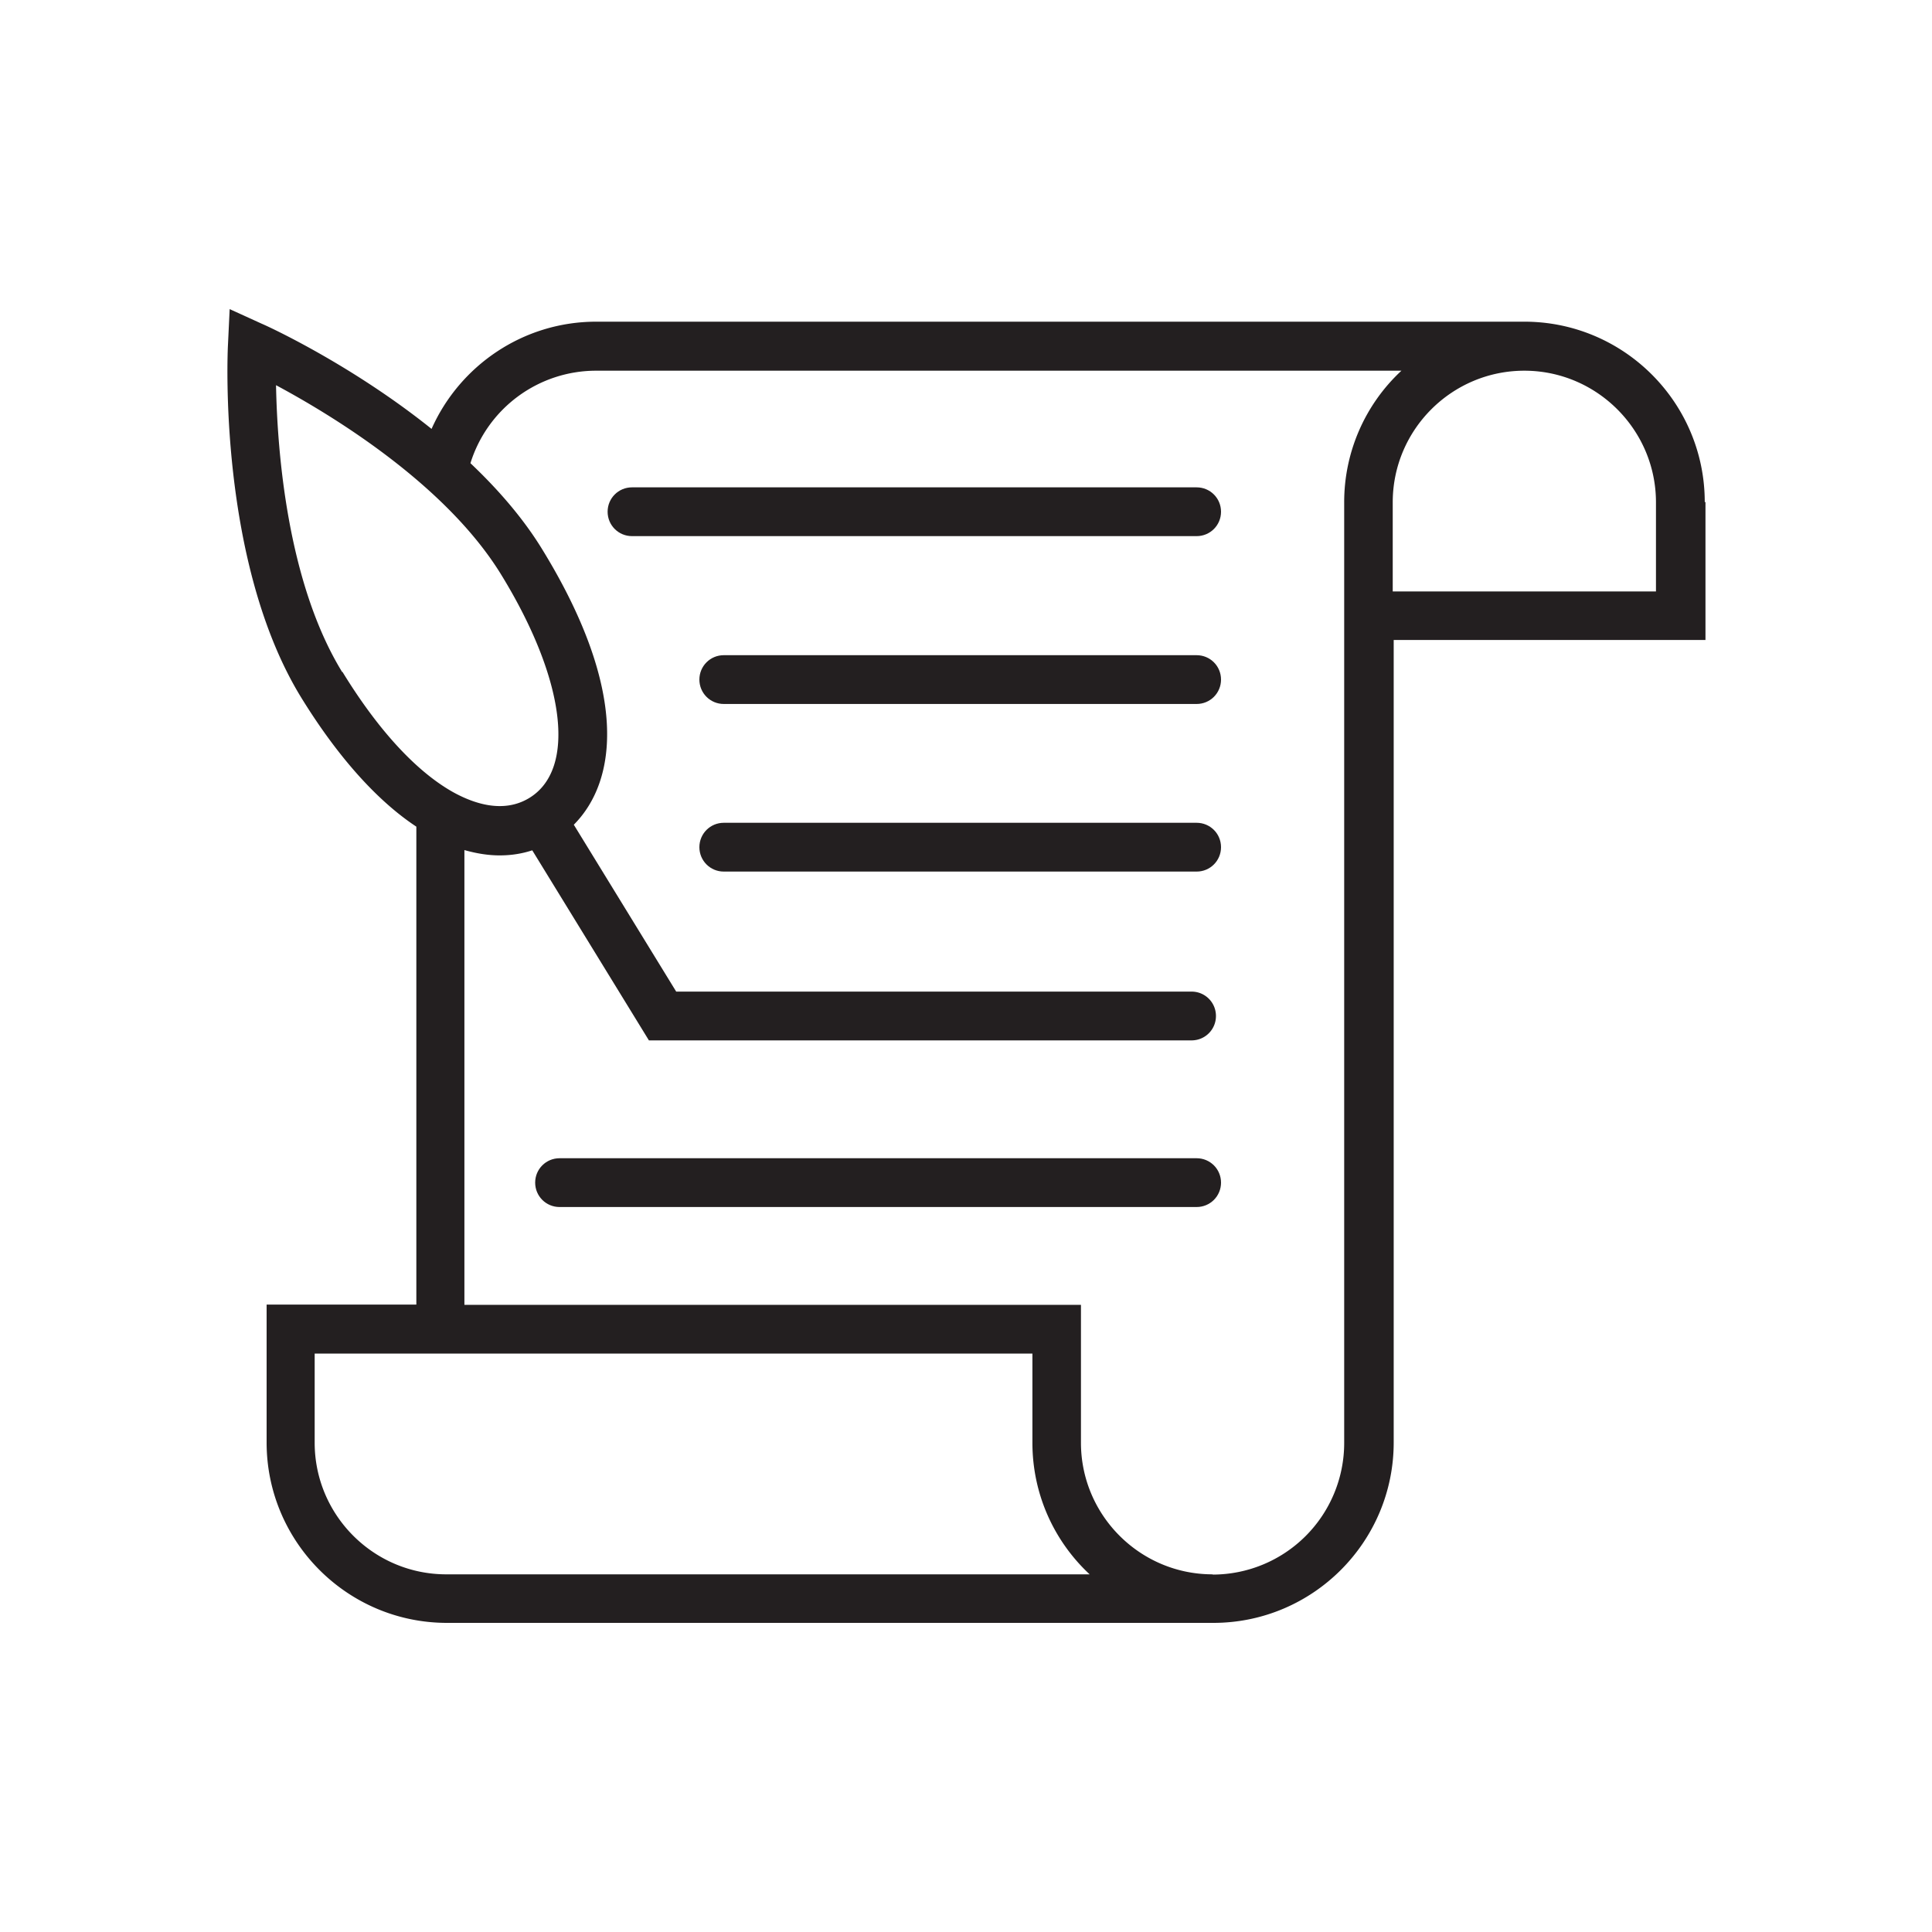
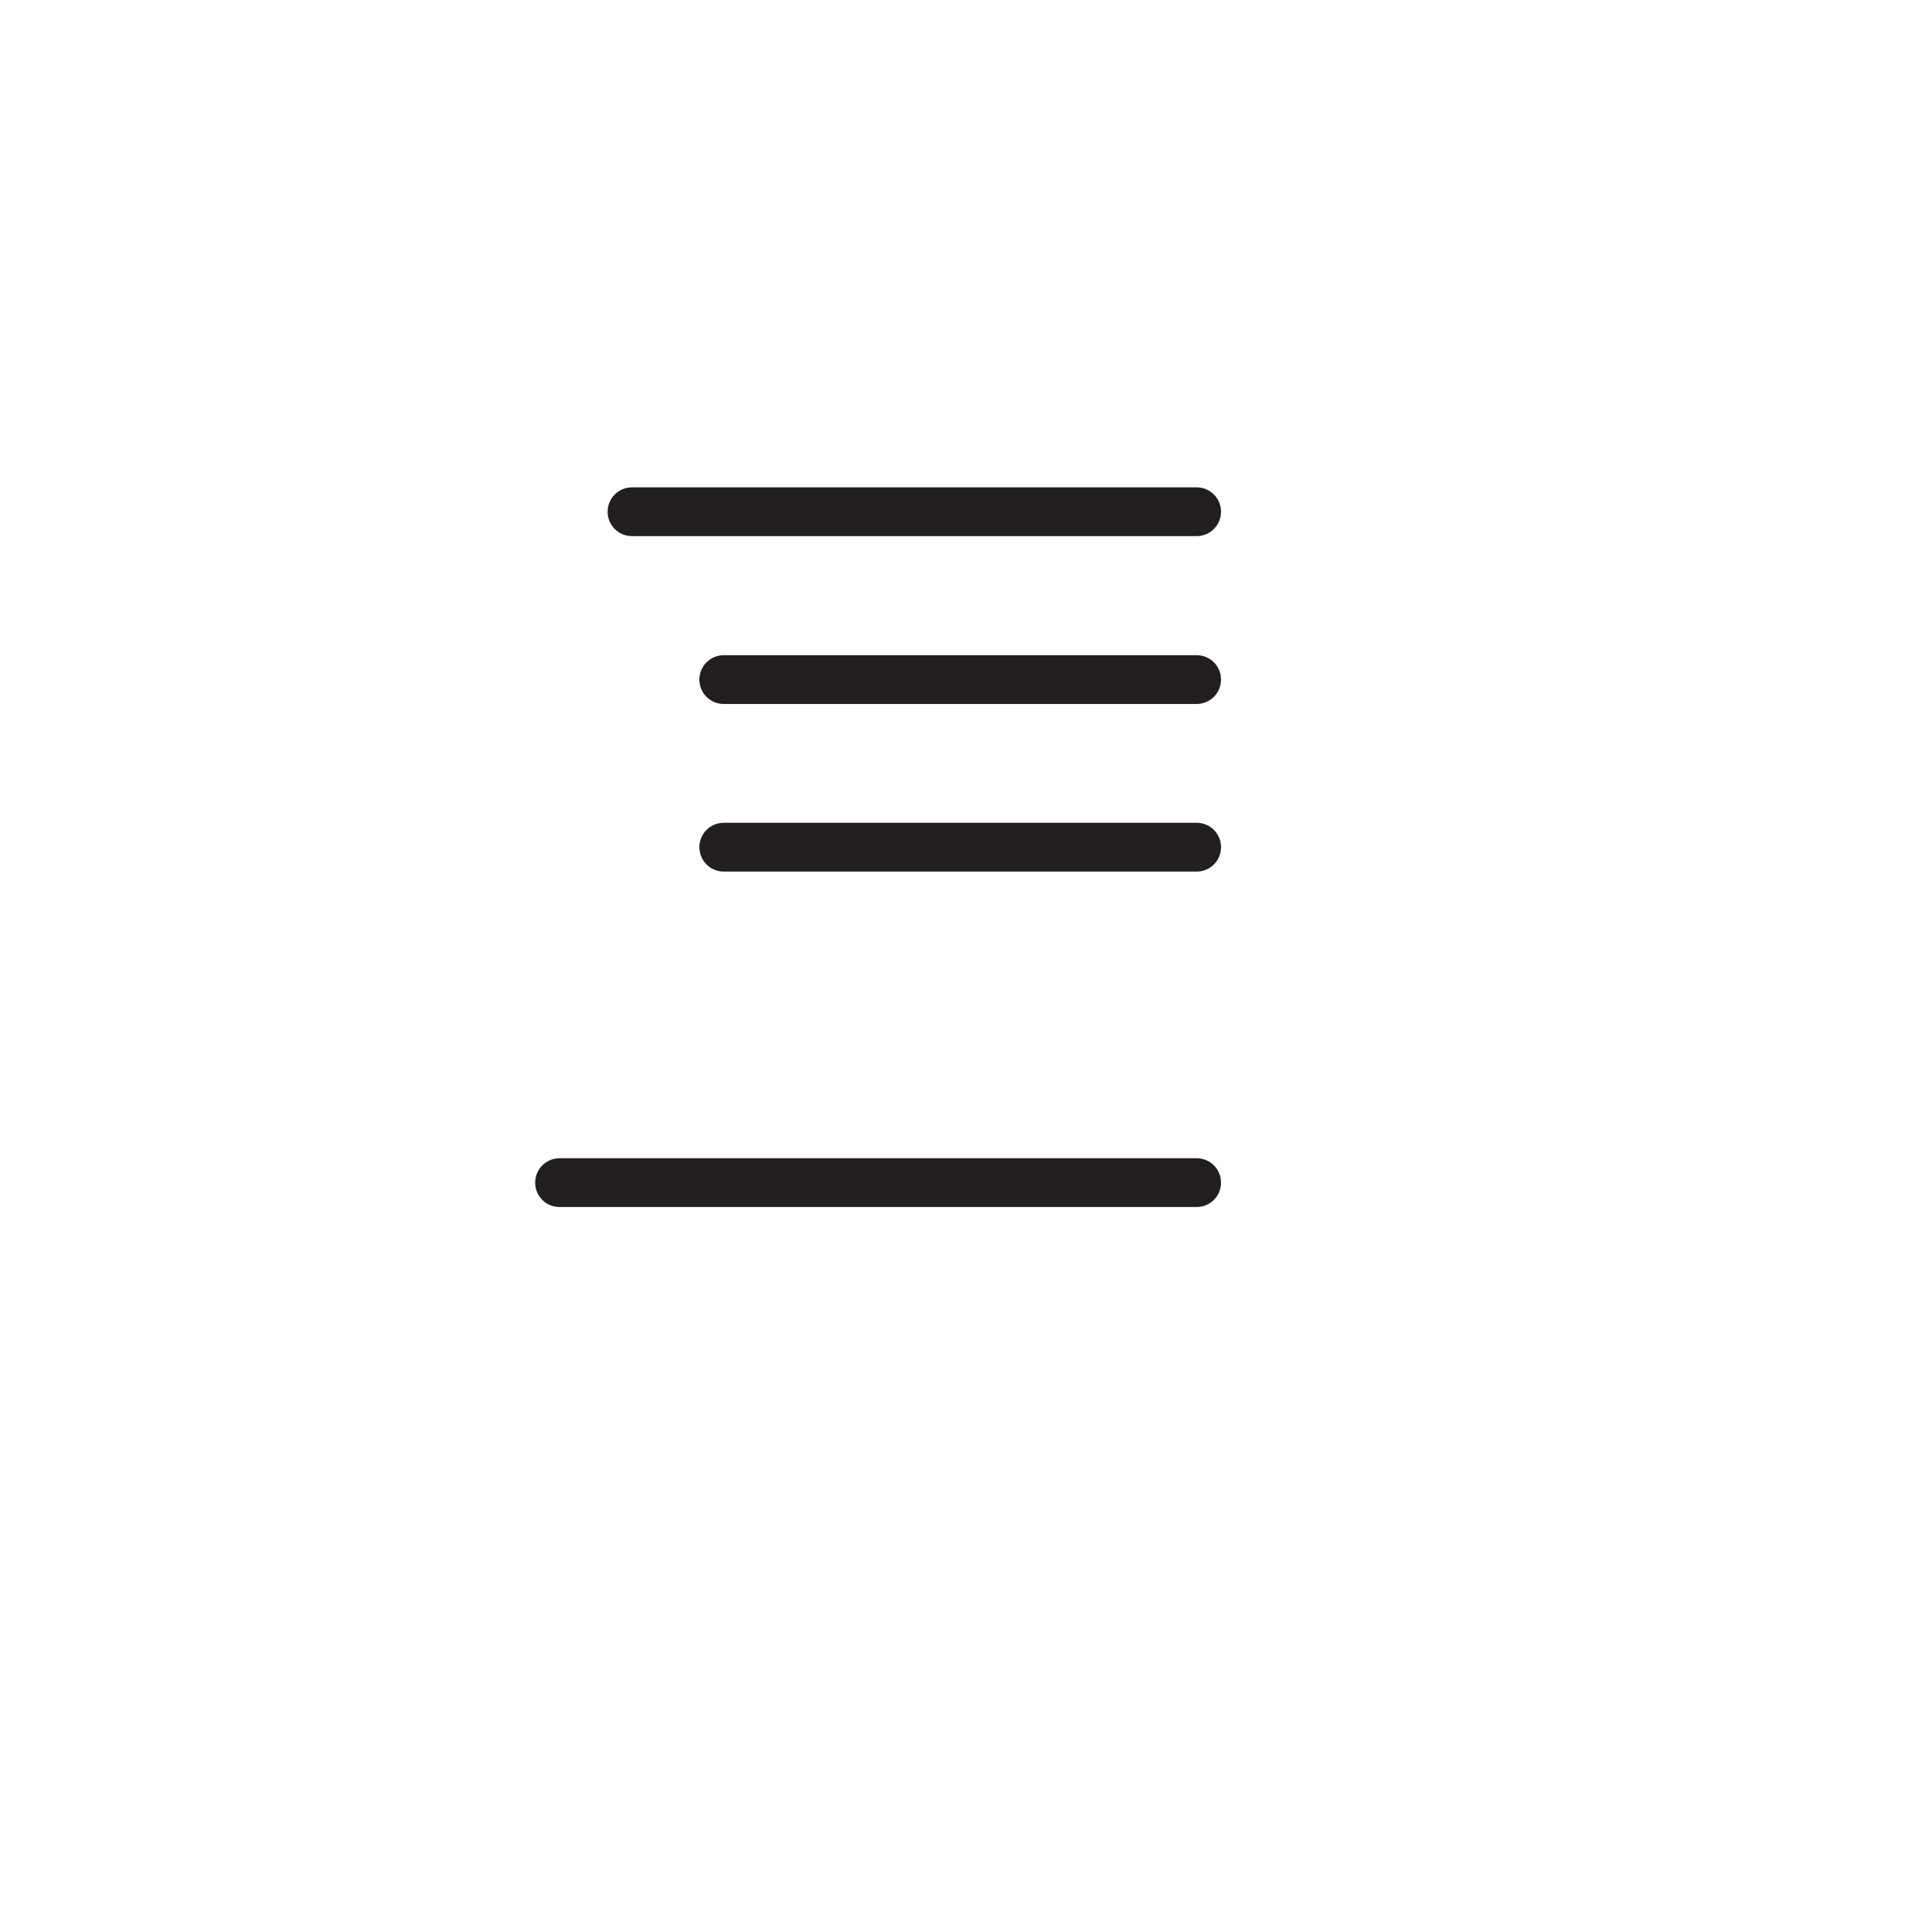
<svg xmlns="http://www.w3.org/2000/svg" id="Layer_1" viewBox="0 0 80 80">
  <defs>
    <style>.cls-1{fill:#231f20;stroke-width:0}</style>
  </defs>
-   <path class="cls-1" d="M70.59 20.79c0-4.12-3.35-7.47-7.47-7.47H24.69c-3.04 0-5.66 1.83-6.82 4.44-3.33-2.67-6.8-4.26-7.02-4.35l-1.34-.61-.07 1.47c-.02.36-.41 9 3.03 14.61 1.49 2.42 3.12 4.26 4.77 5.35v19.79h-6.2v5.71c0 4.12 3.35 7.47 7.47 7.47h31.73c4.12 0 7.47-3.35 7.47-7.47V26.5h12.91v-5.71Zm-56.42 7.04c-2.29-3.73-2.69-9.21-2.74-11.88 2.35 1.26 7.03 4.11 9.32 7.84 2.66 4.33 3.13 8.05 1.17 9.25-1.08.66-2.31.23-3.16-.24-1.53-.86-3.11-2.58-4.58-4.98Zm4.31 37.36c-3.01 0-5.45-2.45-5.45-5.45v-3.69h29.72v3.69c0 2.15.91 4.09 2.37 5.45H18.48Zm31.73 0c-3.01 0-5.45-2.45-5.45-5.45v-5.71H19.23V35.2c.5.14.98.22 1.46.22s.92-.07 1.35-.21l4.83 7.87h22.47c.56 0 1.01-.45 1.01-1.01s-.45-1.01-1.01-1.01H28l-4.24-6.91c1.81-1.82 2.27-5.57-1.3-11.39-.8-1.31-1.85-2.51-2.98-3.58a5.45 5.45 0 0 1 5.2-3.83h33.35a7.426 7.426 0 0 0-2.37 5.45v38.95a5.45 5.45 0 0 1-5.45 5.45Zm18.36-40.7h-10.9V20.8c0-3.01 2.45-5.45 5.45-5.45s5.45 2.45 5.45 5.45v3.69Z" />
  <path class="cls-1" d="M49.55 47.96H23.17c-.56 0-1.01.45-1.01 1.01s.45 1.01 1.01 1.01h26.38c.56 0 1.01-.45 1.01-1.01s-.45-1.01-1.01-1.01ZM49.55 34.07H29.97c-.56 0-1.01.45-1.01 1.01s.45 1.01 1.01 1.01h19.58c.56 0 1.01-.45 1.01-1.01s-.45-1.01-1.01-1.01ZM49.55 27.13H29.97c-.56 0-1.01.45-1.01 1.01s.45 1.01 1.01 1.01h19.58c.56 0 1.01-.45 1.01-1.01s-.45-1.01-1.01-1.01ZM49.55 20.18H26.17c-.56 0-1.01.45-1.01 1.01s.45 1.01 1.01 1.01h23.38c.56 0 1.01-.45 1.01-1.01s-.45-1.01-1.01-1.01Z" />
</svg>